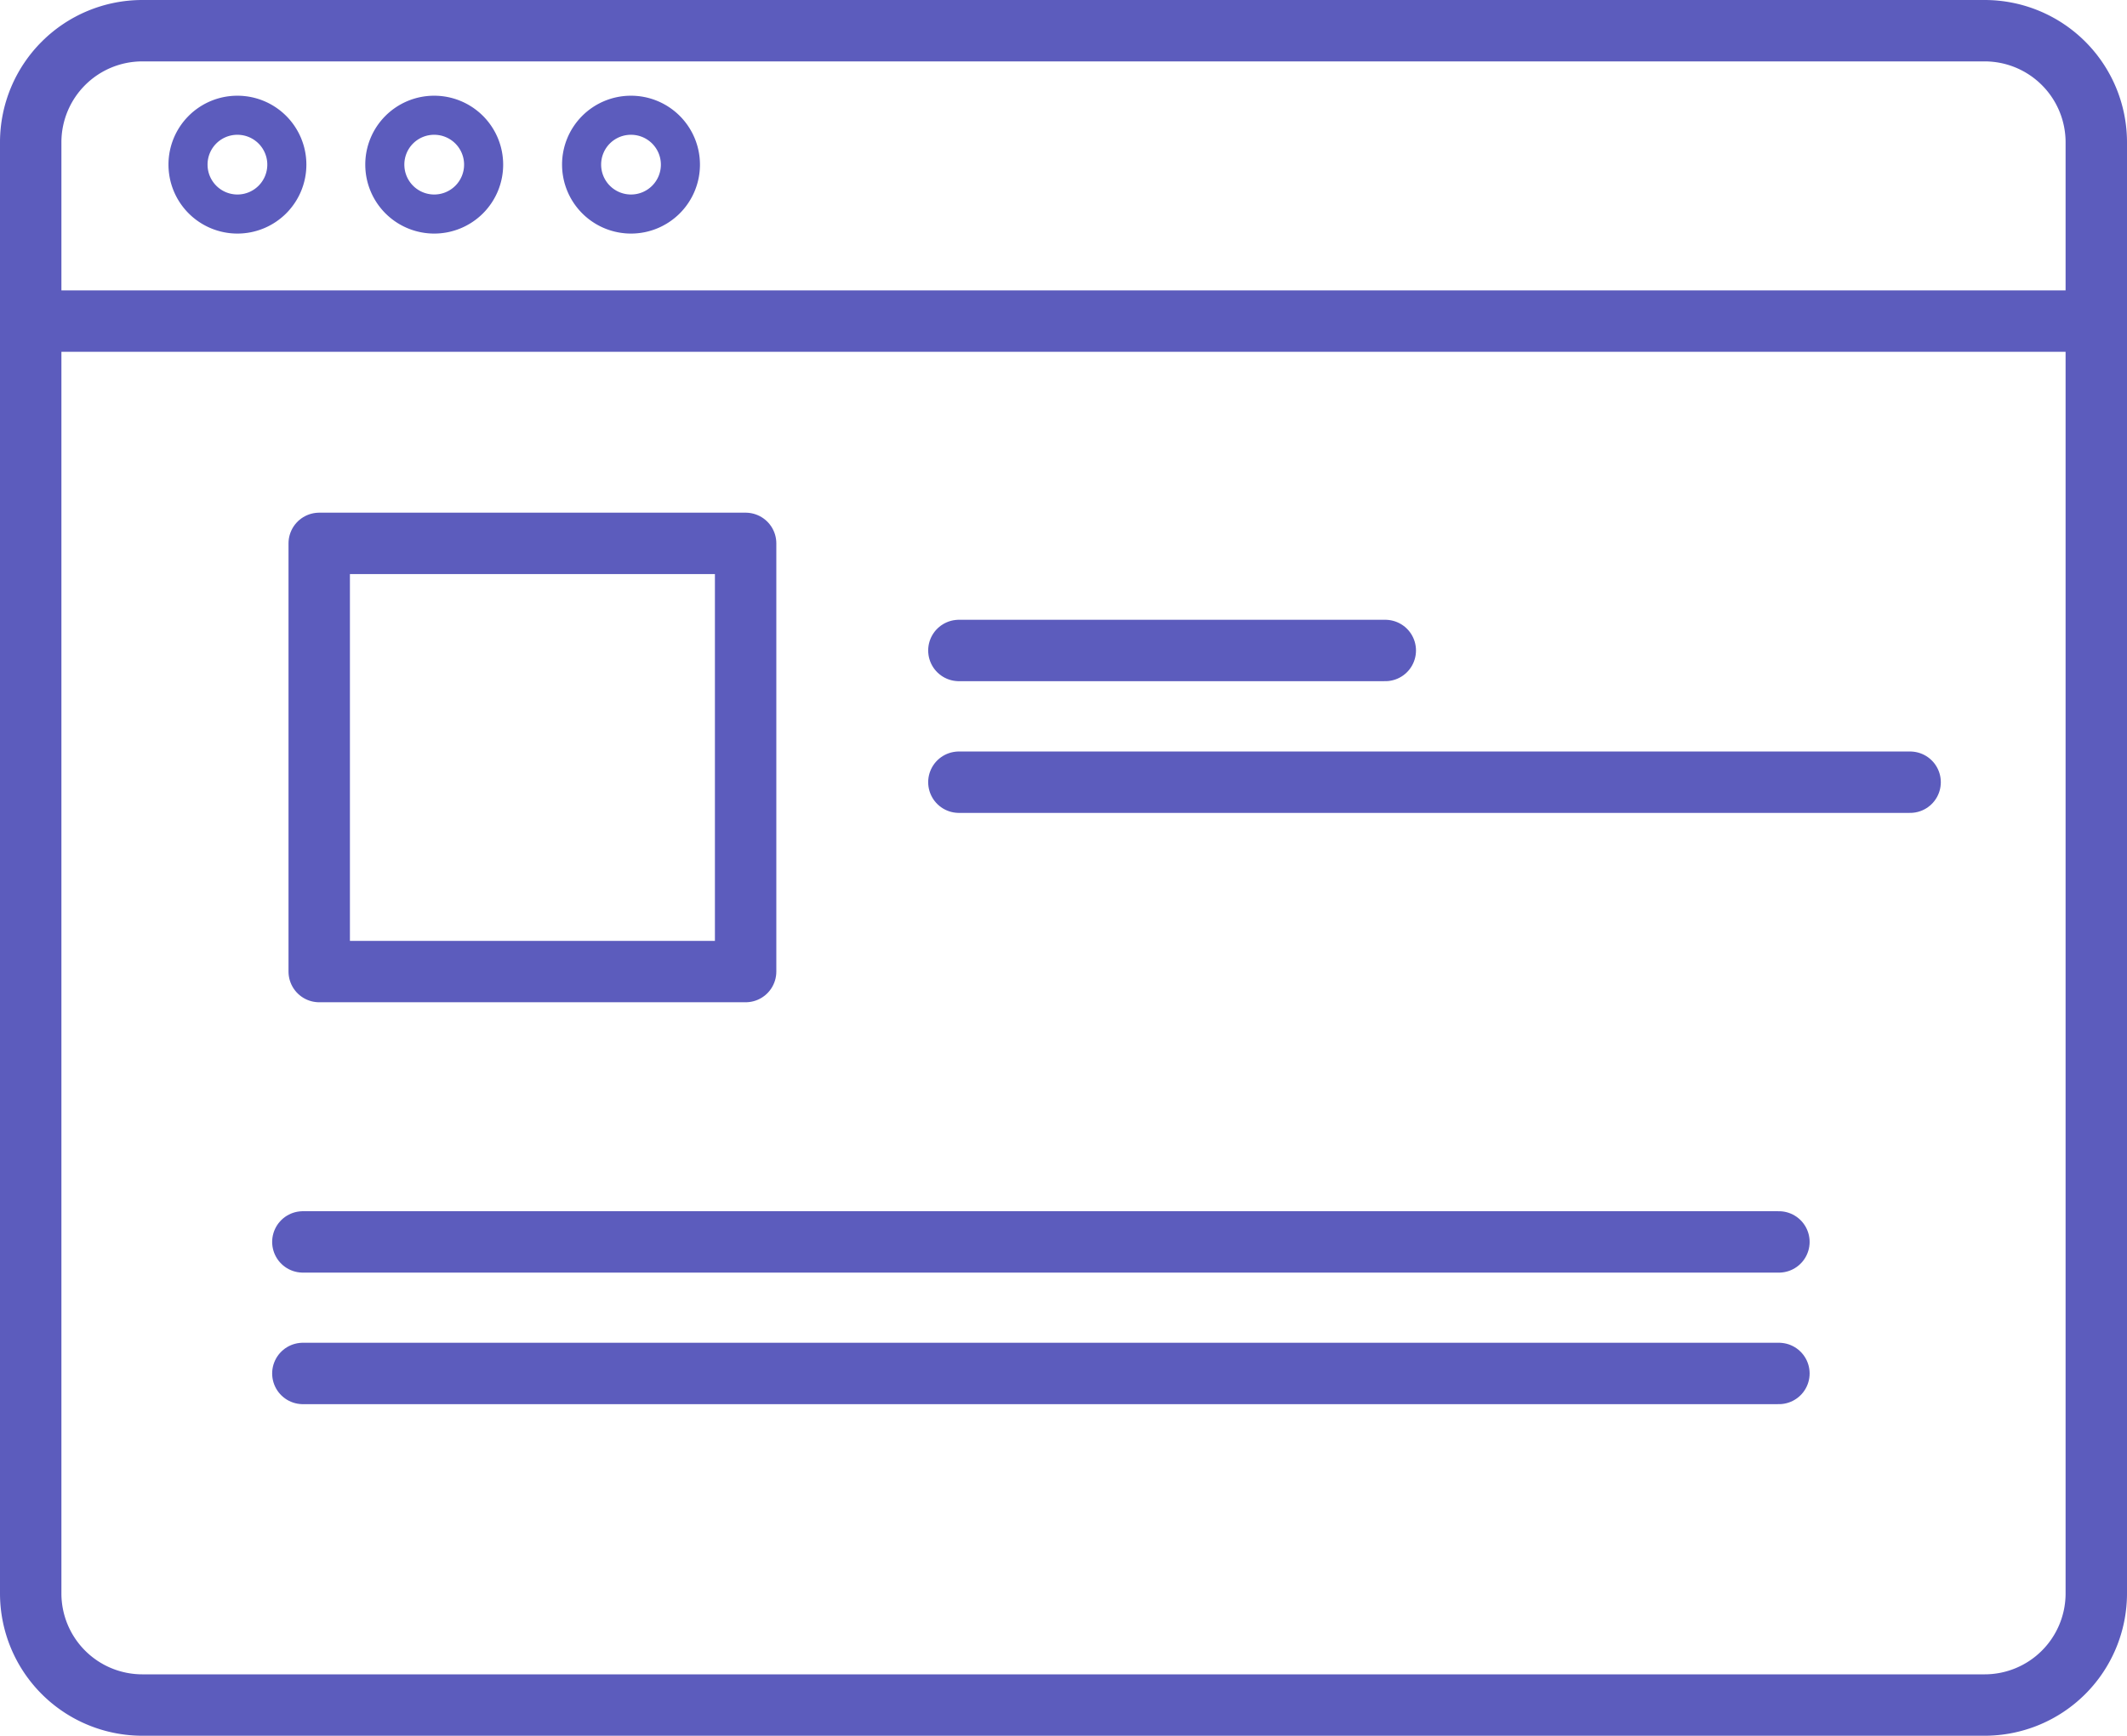
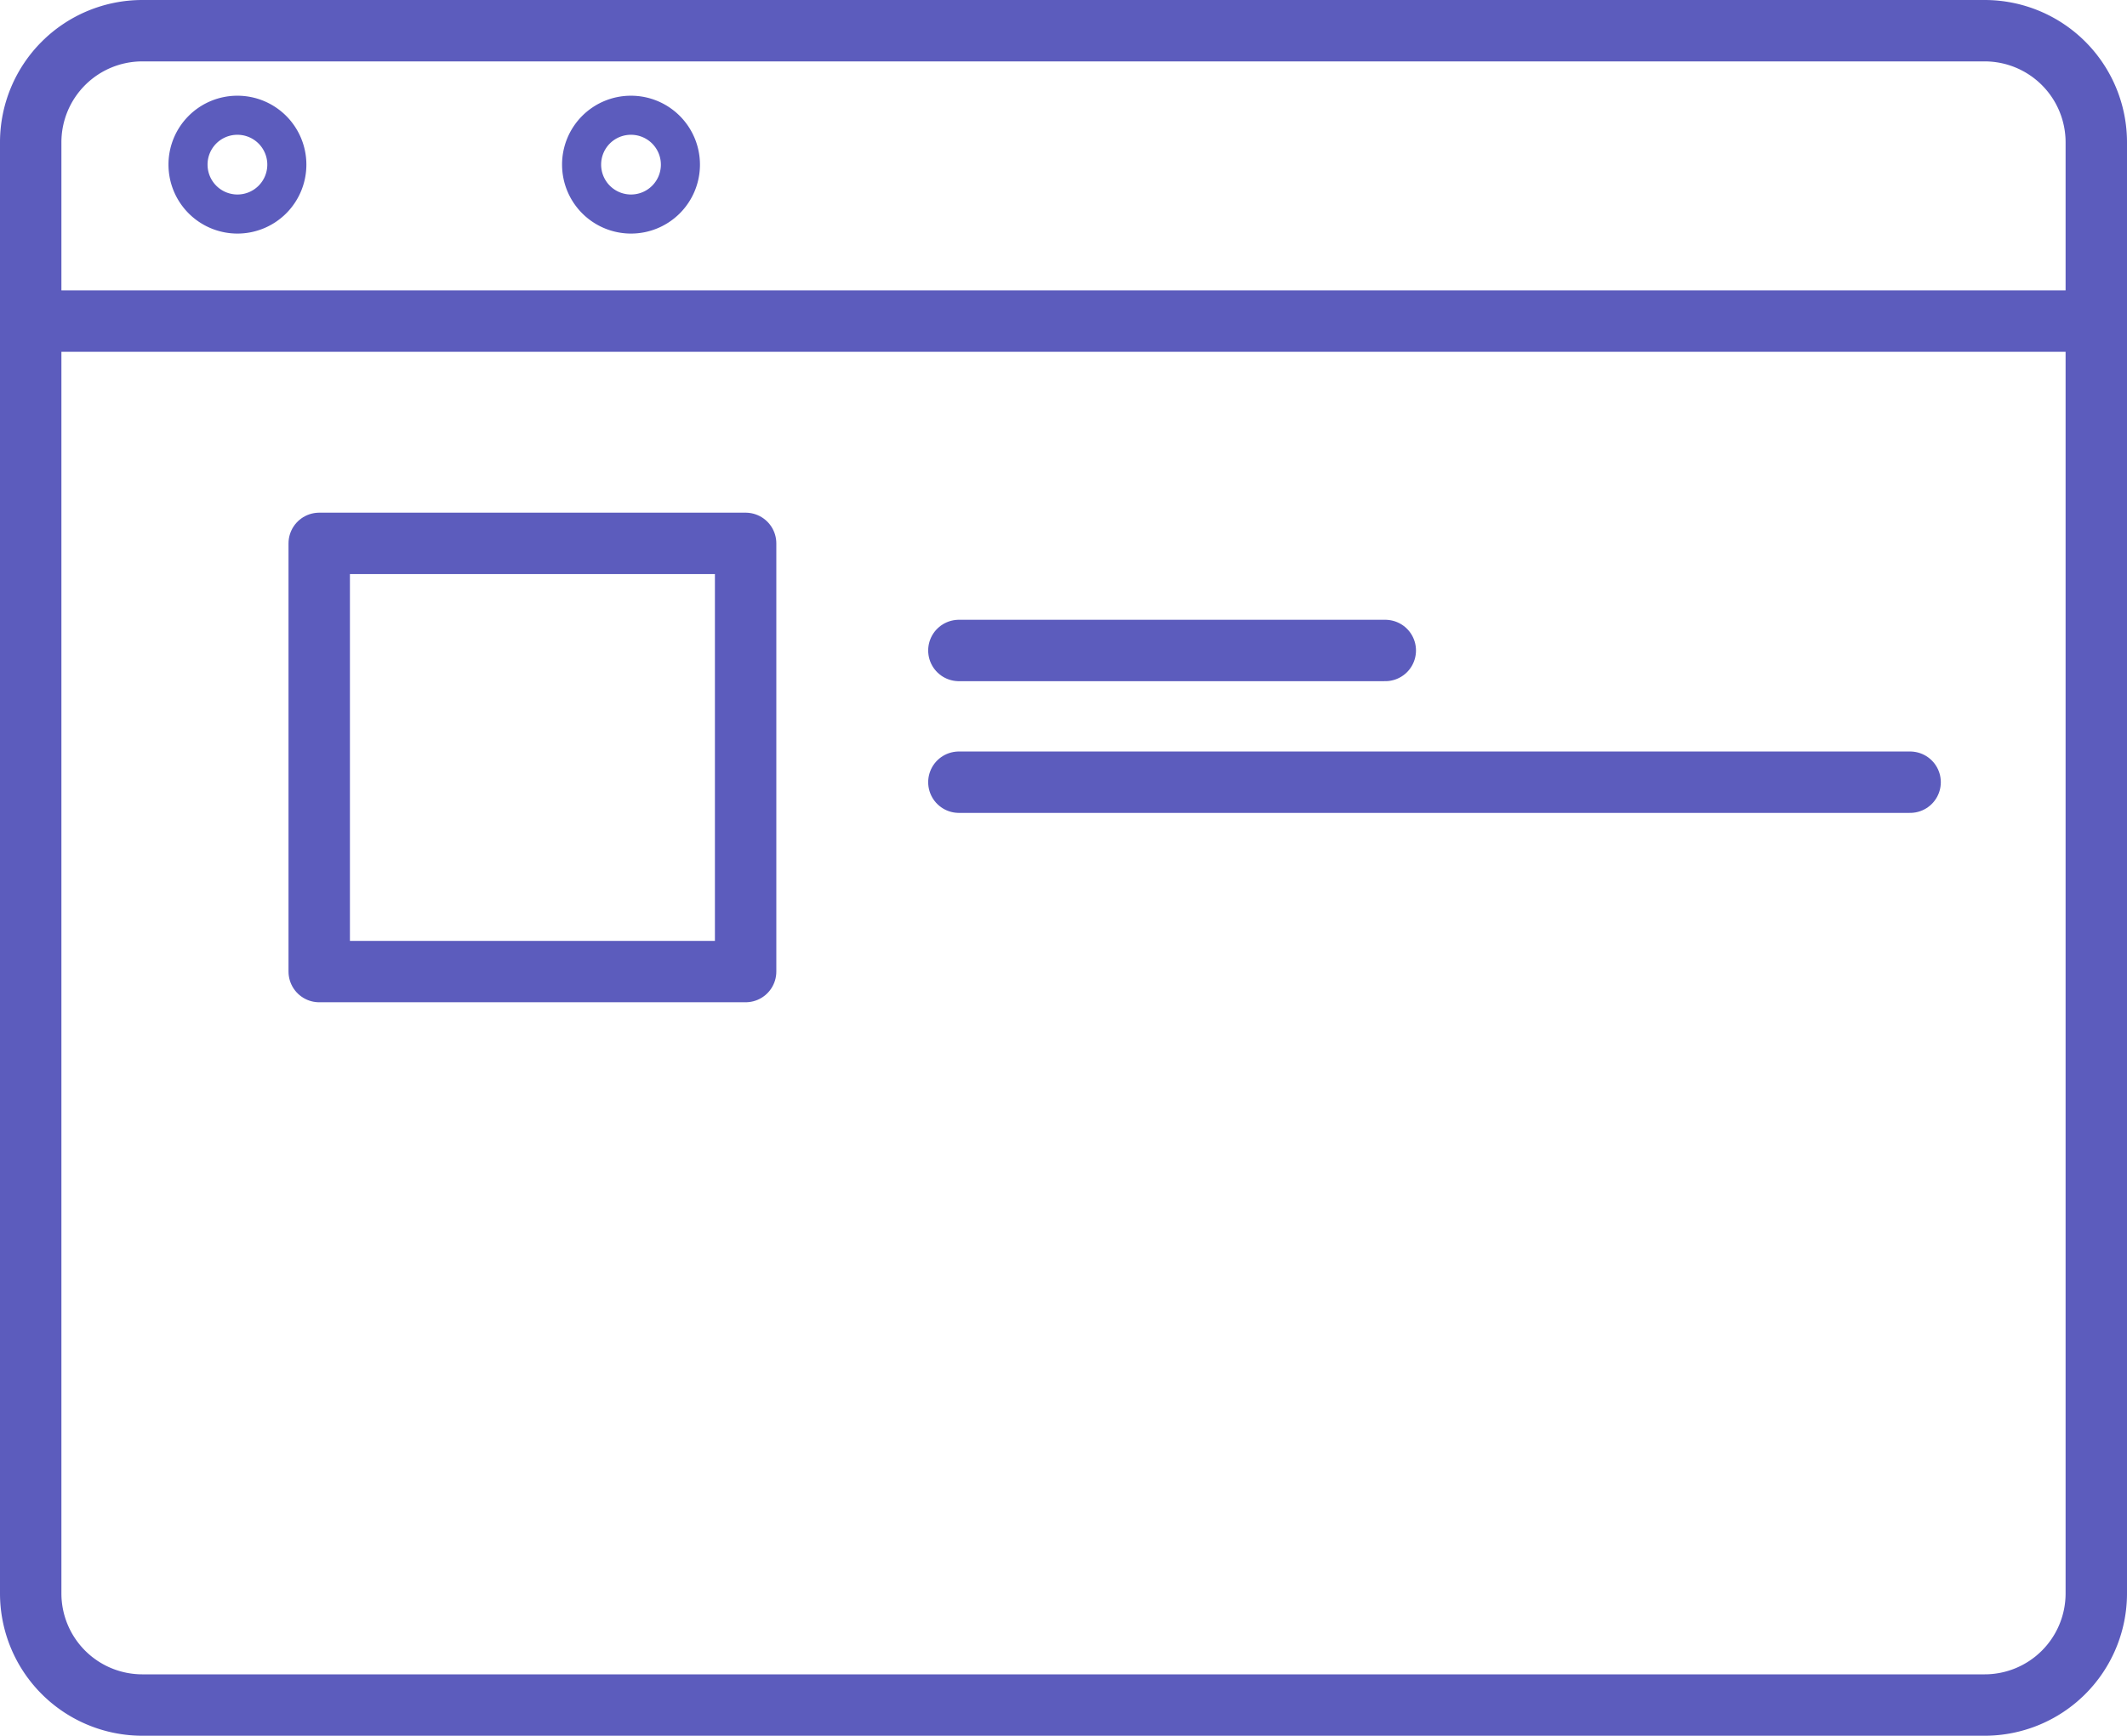
<svg xmlns="http://www.w3.org/2000/svg" width="38.1" height="31.1" viewBox="0 0 38.1 31.1">
  <g id="Group_188572" data-name="Group 188572" transform="translate(-1068.45 -840.45)">
    <path id="Rectangle_5" data-name="Rectangle 5" d="M2,0H35a2,2,0,0,1,2,2V28a2,2,0,0,1-2,2H2a2,2,0,0,1-2-2V2A2,2,0,0,1,2,0Z" transform="translate(1069 841)" fill="none" stroke="#5c5cbd" stroke-linecap="round" stroke-linejoin="round" stroke-width="1.1" />
    <path id="Path" d="M.342.275h36.65" transform="translate(1068.721 845.928)" fill="none" stroke="#5c5cbd" stroke-linecap="round" stroke-linejoin="round" stroke-width="1.1" />
    <path id="Oval_3" data-name="Oval 3" d="M.881,0A.885.885,0,1,1,0,.885.883.883,0,0,1,.881,0Z" transform="translate(1071.818 842.515)" fill="none" stroke="#5c5cbd" stroke-linecap="round" stroke-linejoin="round" stroke-width="0.7" />
-     <path id="Oval_3_Copy_2" data-name="Oval 3 Copy 2" d="M.881,0A.885.885,0,1,1,0,.885.883.883,0,0,1,.881,0Z" transform="translate(1075.343 842.515)" fill="none" stroke="#5c5cbd" stroke-linecap="round" stroke-linejoin="round" stroke-width="0.7" />
    <path id="Oval_3_Copy_3" data-name="Oval 3 Copy 3" d="M.881,0A.885.885,0,1,1,0,.885.883.883,0,0,1,.881,0Z" transform="translate(1078.868 842.515)" fill="none" stroke="#5c5cbd" stroke-linecap="round" stroke-linejoin="round" stroke-width="0.7" />
    <path id="Rectangle_6" data-name="Rectangle 6" d="M0,0H7.638V7.672H0Z" transform="translate(1074.168 850.186)" fill="none" stroke="#5c5cbd" stroke-linecap="round" stroke-linejoin="round" stroke-width="1.1" />
    <path id="Path-2" data-name="Path" d="M.548.275H8.186" transform="translate(1085.078 851.83)" fill="none" stroke="#5c5cbd" stroke-linecap="round" stroke-linejoin="round" stroke-width="1.1" />
    <path id="Path-3" data-name="Path" d="M.548,1.375H17.587" transform="translate(1085.078 853.09)" fill="none" stroke="#5c5cbd" stroke-linecap="round" stroke-linejoin="round" stroke-width="1.1" />
-     <path id="Path-4" data-name="Path" d="M.548,1.329h26.44" transform="translate(1073.327 861.373)" fill="none" stroke="#5c5cbd" stroke-linecap="round" stroke-linejoin="round" stroke-width="1.1" />
-     <path id="Path-5" data-name="Path" d="M.548.222h26.44" transform="translate(1073.327 864.837)" fill="none" stroke="#5c5cbd" stroke-linecap="round" stroke-linejoin="round" stroke-width="1.1" />
  </g>
</svg>